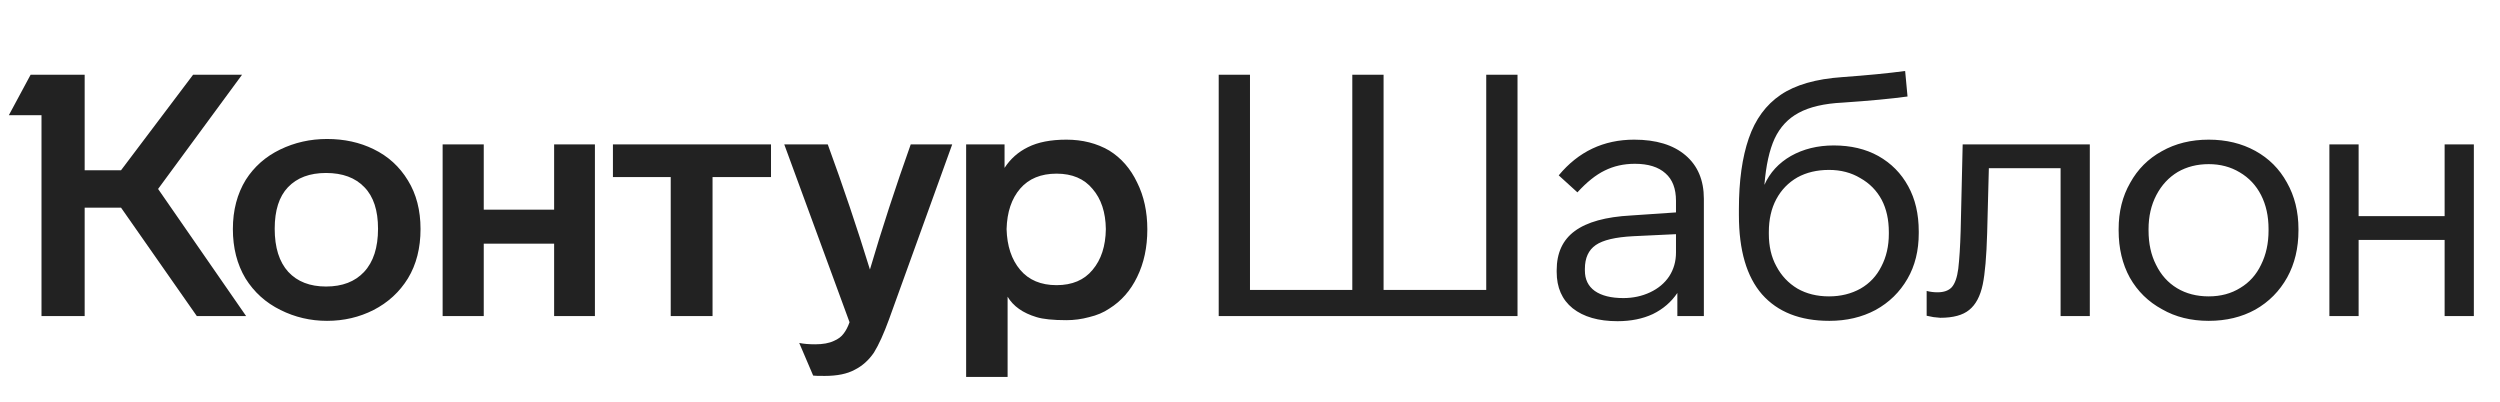
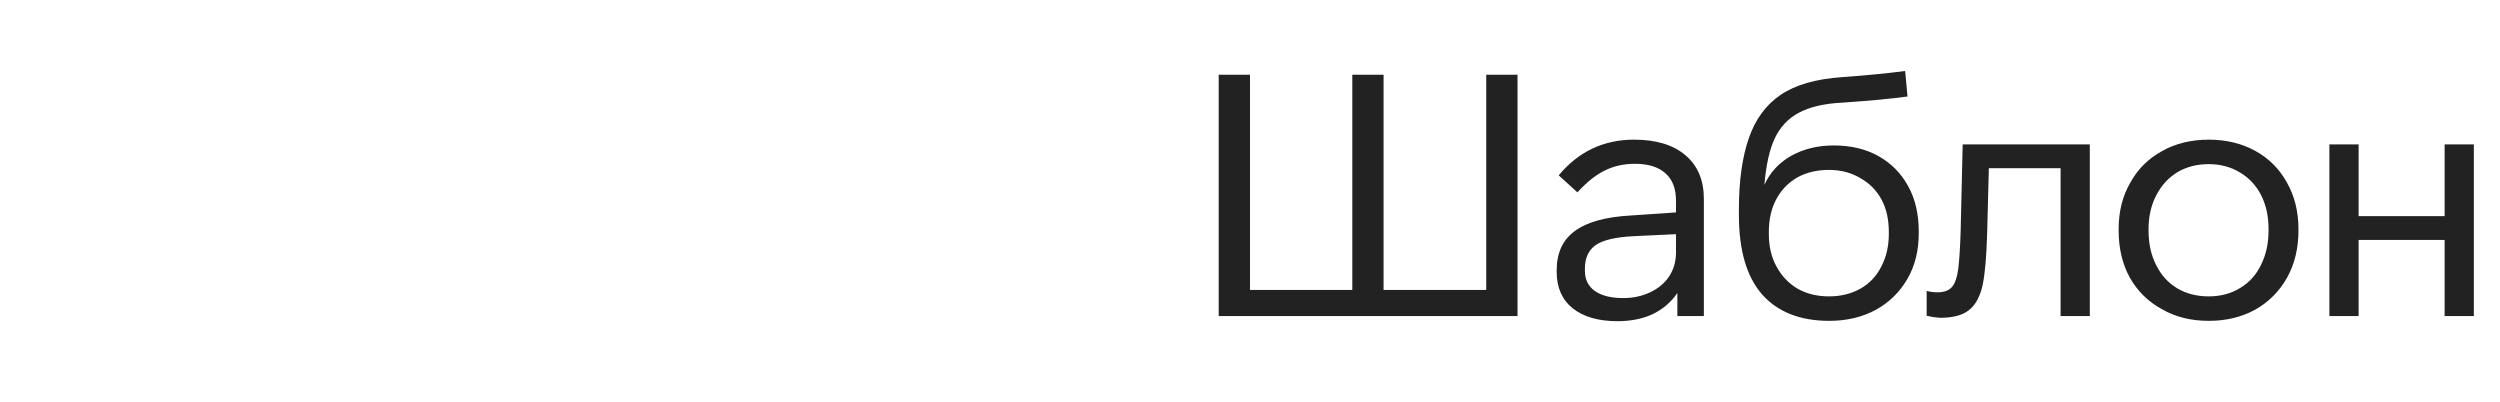
<svg xmlns="http://www.w3.org/2000/svg" width="174" height="28" viewBox="0 0 174 28" fill="none">
-   <path d="M11.003 13.151L17.131 22H13.7L8.424 14.453H5.893V22H2.888V8.017H0.616L2.131 5.201H5.893V11.85H8.424L13.44 5.201H16.847L11.003 13.151ZM16.208 15.943C16.208 14.634 16.508 13.49 17.108 12.512C17.691 11.598 18.488 10.896 19.497 10.407C20.507 9.918 21.595 9.673 22.762 9.673C23.961 9.673 25.041 9.91 26.004 10.383C27.013 10.872 27.81 11.598 28.393 12.56C28.977 13.506 29.269 14.634 29.269 15.943C29.269 17.268 28.977 18.412 28.393 19.374C27.81 20.32 27.013 21.054 26.004 21.574C25.01 22.079 23.929 22.331 22.762 22.331C21.611 22.331 20.53 22.079 19.521 21.574C18.495 21.069 17.683 20.336 17.084 19.374C16.5 18.396 16.208 17.252 16.208 15.943ZM67.243 10.052H69.917V11.684C70.327 11.053 70.871 10.572 71.549 10.241C72.243 9.894 73.134 9.72 74.223 9.72C75.343 9.72 76.336 9.973 77.204 10.478C78.04 10.998 78.687 11.739 79.144 12.702C79.617 13.648 79.854 14.736 79.854 15.967C79.854 17.213 79.617 18.317 79.144 19.279C78.687 20.226 78.04 20.959 77.204 21.48C76.809 21.748 76.344 21.945 75.808 22.071C75.287 22.213 74.759 22.284 74.223 22.284C73.292 22.284 72.598 22.213 72.141 22.071C71.194 21.787 70.524 21.314 70.129 20.651V26.235H67.243V10.052ZM30.807 10.052H33.669V14.594H38.567V10.052H41.406V22H38.567V16.96H33.669V22H30.807V10.052ZM42.66 10.052H53.662V12.323H49.593V22H46.682V12.323H42.66V10.052ZM57.613 10.052C58.686 12.986 59.664 15.888 60.547 18.759C61.383 15.919 62.33 13.017 63.386 10.052H66.273L61.872 22.237C61.509 23.23 61.162 23.995 60.831 24.532C60.468 25.068 60.019 25.47 59.483 25.738C58.962 26.022 58.268 26.164 57.4 26.164C56.911 26.164 56.643 26.156 56.596 26.14L55.626 23.869C55.926 23.932 56.296 23.964 56.738 23.964C57.274 23.964 57.708 23.885 58.039 23.727C58.339 23.601 58.568 23.427 58.725 23.207C58.883 23.002 59.017 22.741 59.128 22.426L54.585 10.052H57.613ZM19.119 15.919C19.119 17.229 19.434 18.23 20.065 18.924C20.696 19.602 21.571 19.942 22.691 19.942C23.827 19.942 24.71 19.602 25.341 18.924C25.988 18.23 26.311 17.229 26.311 15.919C26.311 14.642 25.996 13.68 25.365 13.033C24.734 12.37 23.843 12.039 22.691 12.039C21.555 12.039 20.672 12.37 20.041 13.033C19.426 13.68 19.119 14.642 19.119 15.919ZM70.058 15.943C70.09 17.126 70.406 18.072 71.005 18.782C71.604 19.492 72.448 19.847 73.537 19.847C74.625 19.847 75.461 19.492 76.044 18.782C76.644 18.072 76.951 17.126 76.967 15.943C76.951 14.776 76.644 13.845 76.044 13.151C75.461 12.441 74.625 12.086 73.537 12.086C72.448 12.086 71.604 12.434 71.005 13.127C70.406 13.822 70.09 14.76 70.058 15.943Z" fill="#222222" />
  <path d="M105.619 22H84.822V5.201H86.999V20.178H94.12V5.201H96.297V20.178H103.442V5.201H105.619V22ZM116.744 22V20.391C116.318 21.022 115.75 21.511 115.04 21.858C114.331 22.189 113.51 22.355 112.58 22.355C111.255 22.355 110.214 22.055 109.457 21.456C108.715 20.856 108.345 20.013 108.345 18.924V18.806C108.345 17.607 108.763 16.7 109.599 16.085C110.45 15.454 111.76 15.091 113.526 14.997L116.649 14.784V13.979C116.649 13.127 116.405 12.489 115.916 12.063C115.427 11.621 114.717 11.4 113.786 11.4C113.014 11.4 112.312 11.558 111.681 11.873C111.066 12.173 110.435 12.678 109.788 13.388L108.487 12.205C109.859 10.549 111.61 9.72 113.739 9.72C115.269 9.72 116.46 10.083 117.312 10.809C118.164 11.534 118.589 12.544 118.589 13.837V22H116.744ZM113.668 16.44C112.438 16.503 111.57 16.708 111.066 17.055C110.561 17.402 110.308 17.954 110.308 18.711V18.83C110.308 19.445 110.537 19.918 110.995 20.249C111.468 20.58 112.13 20.746 112.982 20.746C113.66 20.746 114.283 20.612 114.851 20.344C115.419 20.076 115.861 19.705 116.176 19.232C116.492 18.743 116.649 18.191 116.649 17.576V16.298L113.668 16.44ZM133.545 16.227C133.545 17.442 133.284 18.498 132.764 19.397C132.228 20.328 131.486 21.054 130.54 21.574C129.593 22.079 128.521 22.331 127.322 22.331C125.287 22.331 123.726 21.716 122.637 20.486C121.565 19.255 121.028 17.418 121.028 14.973V14.547C121.028 12.591 121.257 10.951 121.715 9.626C122.172 8.301 122.913 7.291 123.939 6.597C124.964 5.903 126.391 5.493 128.221 5.367C129.956 5.241 131.415 5.099 132.598 4.941L132.764 6.716C131.628 6.873 130.122 7.015 128.245 7.142C126.967 7.205 125.95 7.441 125.193 7.851C124.451 8.246 123.891 8.845 123.513 9.649C123.15 10.438 122.913 11.511 122.803 12.867C123.182 12.015 123.797 11.345 124.648 10.856C125.516 10.367 126.51 10.123 127.63 10.123C128.813 10.123 129.846 10.367 130.729 10.856C131.628 11.361 132.322 12.063 132.811 12.962C133.3 13.845 133.545 14.894 133.545 16.109V16.227ZM131.463 16.156C131.463 15.288 131.297 14.539 130.966 13.908C130.619 13.262 130.122 12.757 129.475 12.394C128.844 12.015 128.119 11.826 127.298 11.826C126.462 11.826 125.729 12 125.098 12.347C124.467 12.71 123.978 13.214 123.631 13.861C123.284 14.508 123.111 15.273 123.111 16.156V16.274C123.111 17.142 123.284 17.891 123.631 18.522C123.978 19.184 124.467 19.705 125.098 20.084C125.729 20.446 126.462 20.628 127.298 20.628C128.119 20.628 128.852 20.446 129.499 20.084C130.13 19.721 130.611 19.208 130.942 18.546C131.289 17.883 131.463 17.126 131.463 16.274V16.156ZM134.095 20.249C134.331 20.312 134.583 20.344 134.852 20.344C135.293 20.344 135.625 20.226 135.845 19.989C136.066 19.736 136.216 19.311 136.295 18.711C136.374 18.033 136.429 17.158 136.461 16.085L136.602 10.052H145.451V22H143.417V11.708H138.424L138.306 16.227C138.259 17.852 138.156 19.043 137.998 19.8C137.825 20.62 137.509 21.211 137.052 21.574C136.61 21.937 135.94 22.118 135.041 22.118L134.568 22.071L134.095 21.976V20.249ZM159.973 16.038C159.973 17.268 159.713 18.356 159.192 19.303C158.656 20.265 157.914 21.014 156.968 21.55C156.022 22.071 154.941 22.331 153.727 22.331C152.496 22.331 151.416 22.063 150.485 21.527C149.523 21.006 148.774 20.273 148.237 19.326C147.717 18.38 147.457 17.284 147.457 16.038V15.943C147.457 14.729 147.725 13.656 148.261 12.725C148.782 11.779 149.515 11.045 150.461 10.525C151.408 9.989 152.496 9.72 153.727 9.72C154.941 9.72 156.022 9.981 156.968 10.501C157.914 11.022 158.648 11.755 159.168 12.702C159.705 13.648 159.973 14.729 159.973 15.943V16.038ZM149.539 16.038C149.539 16.953 149.712 17.749 150.059 18.427C150.406 19.137 150.895 19.681 151.526 20.06C152.157 20.438 152.891 20.628 153.727 20.628C154.563 20.628 155.296 20.431 155.927 20.036C156.558 19.658 157.039 19.121 157.37 18.427C157.717 17.733 157.891 16.937 157.891 16.038V15.943C157.891 15.044 157.717 14.255 157.37 13.577C157.023 12.899 156.526 12.37 155.88 11.992C155.249 11.613 154.531 11.424 153.727 11.424C152.922 11.424 152.204 11.605 151.574 11.968C150.943 12.347 150.446 12.883 150.083 13.577C149.72 14.271 149.539 15.06 149.539 15.943V16.038ZM170.146 22V16.7H164.16V22H162.125V10.052H164.16V15.044H170.146V10.052H172.18V22H170.146Z" fill="#222222" />
</svg>